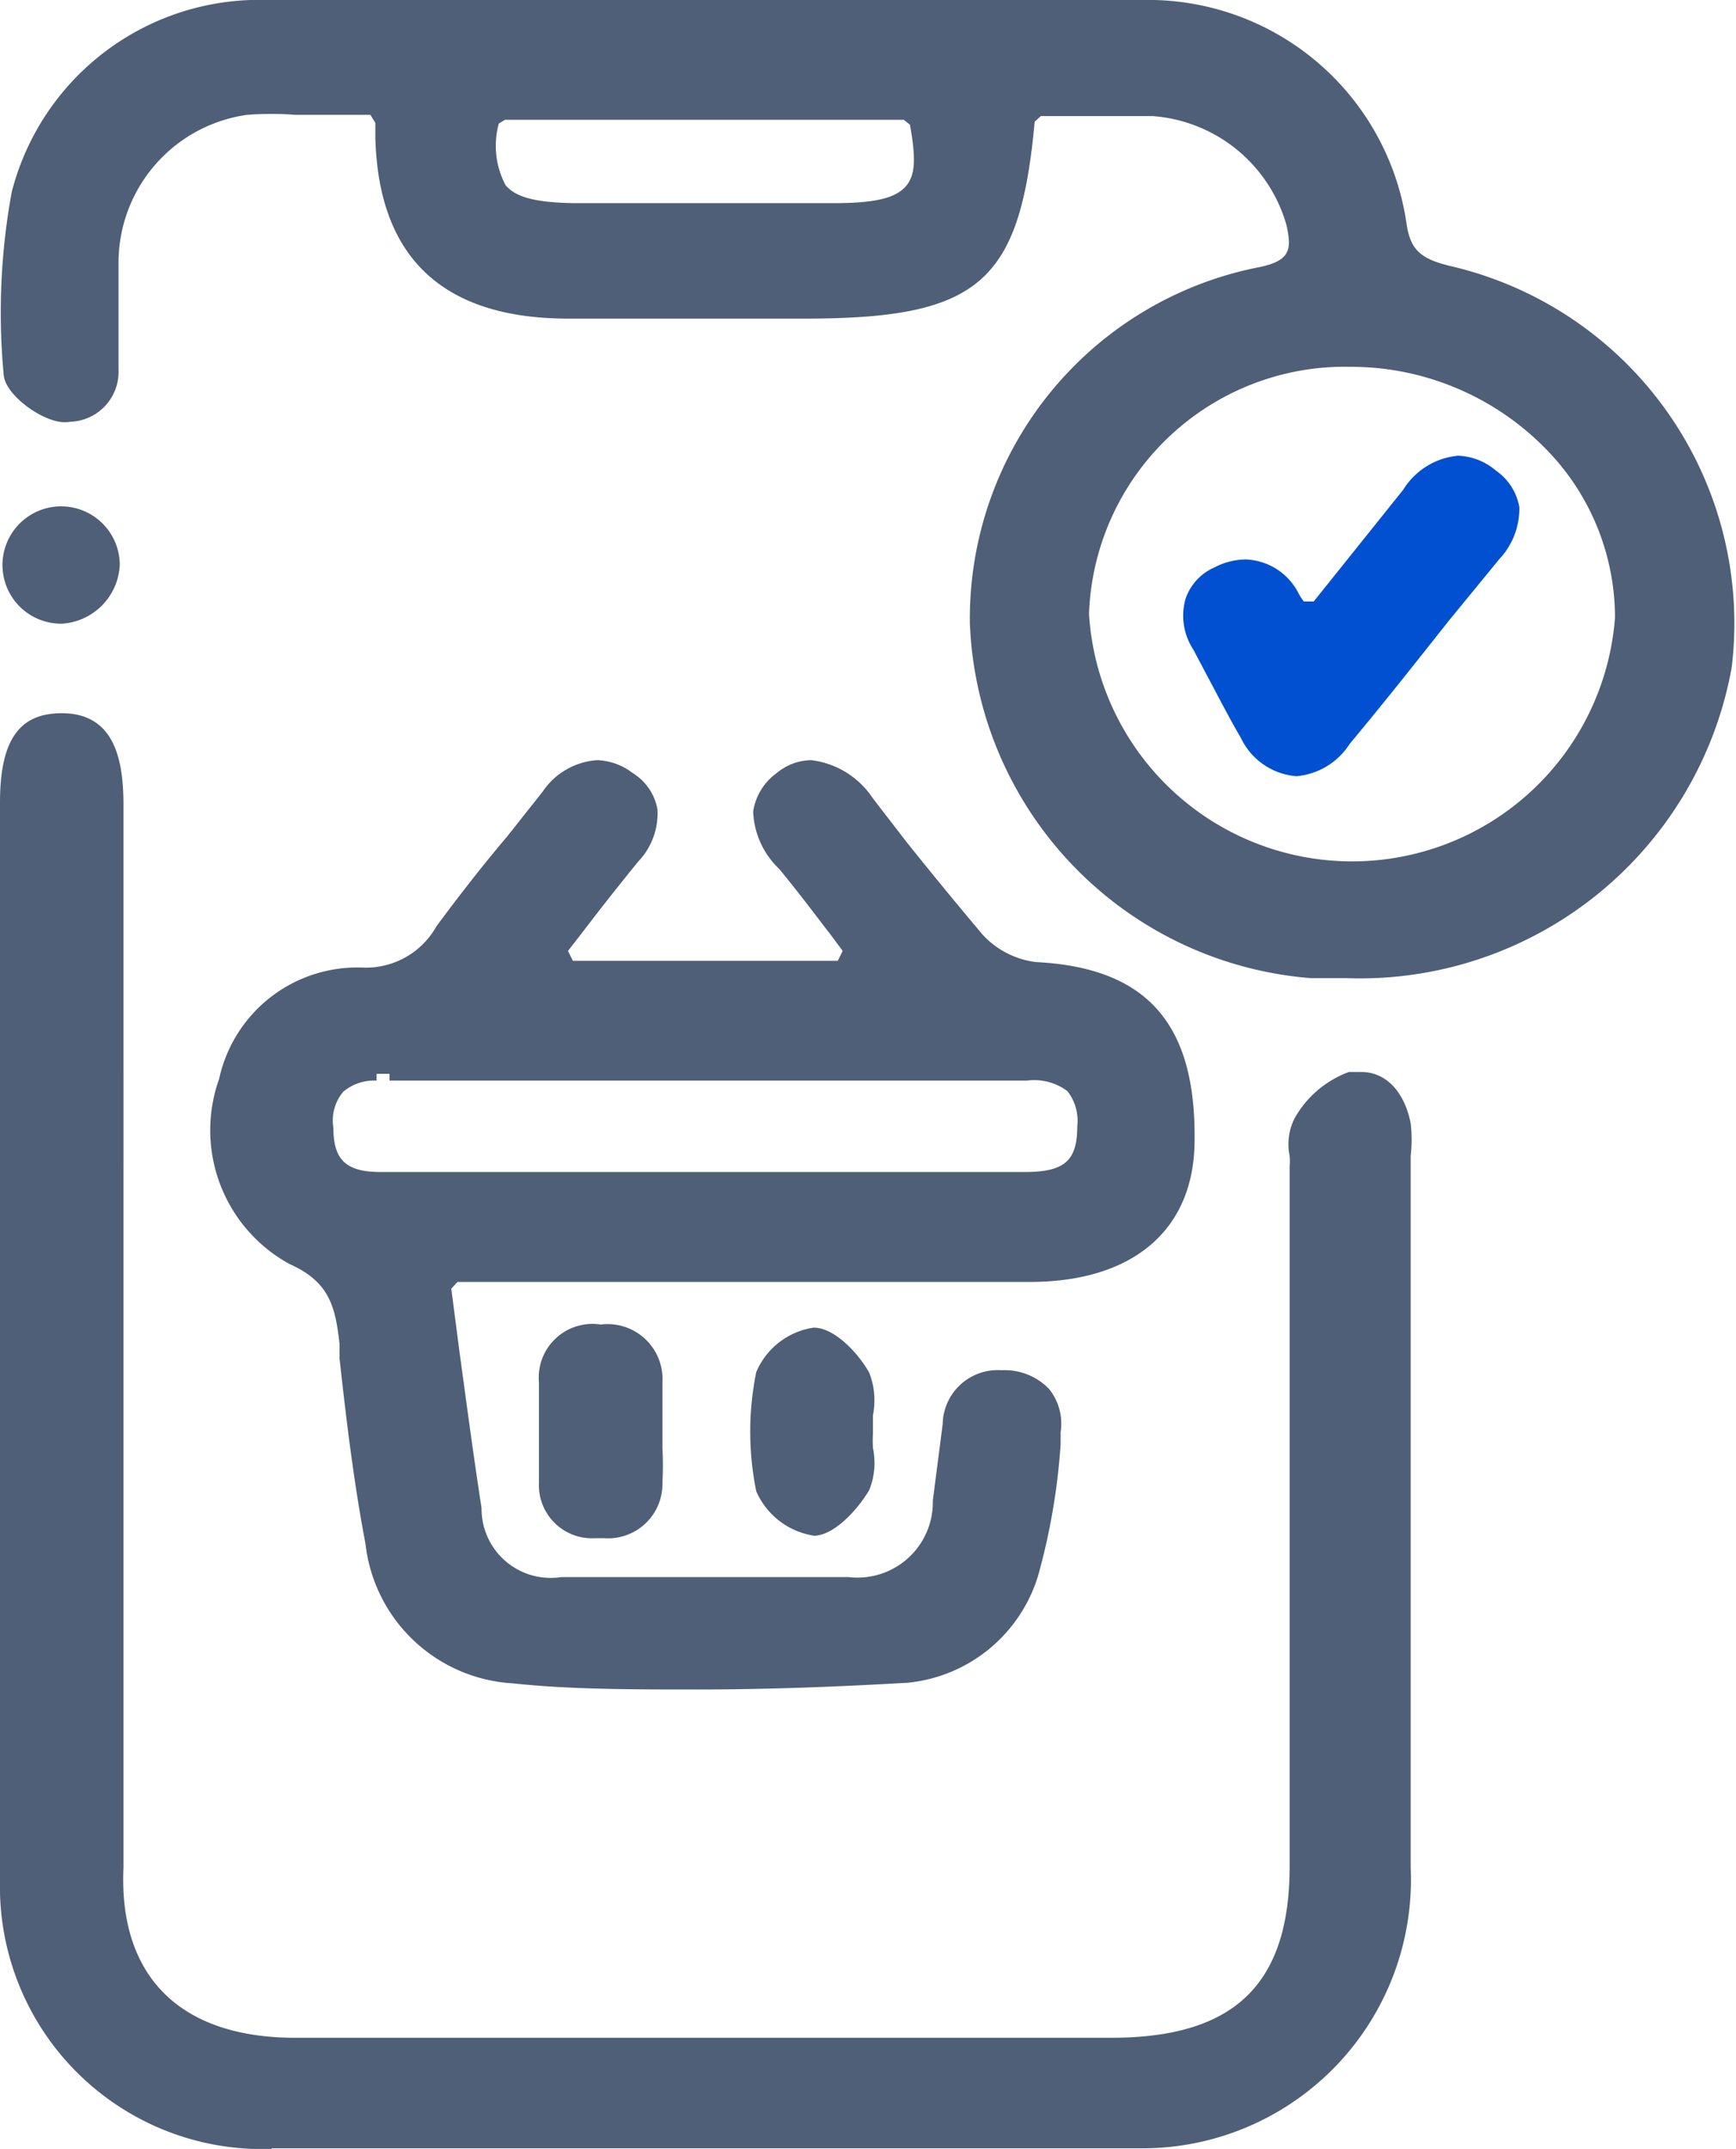
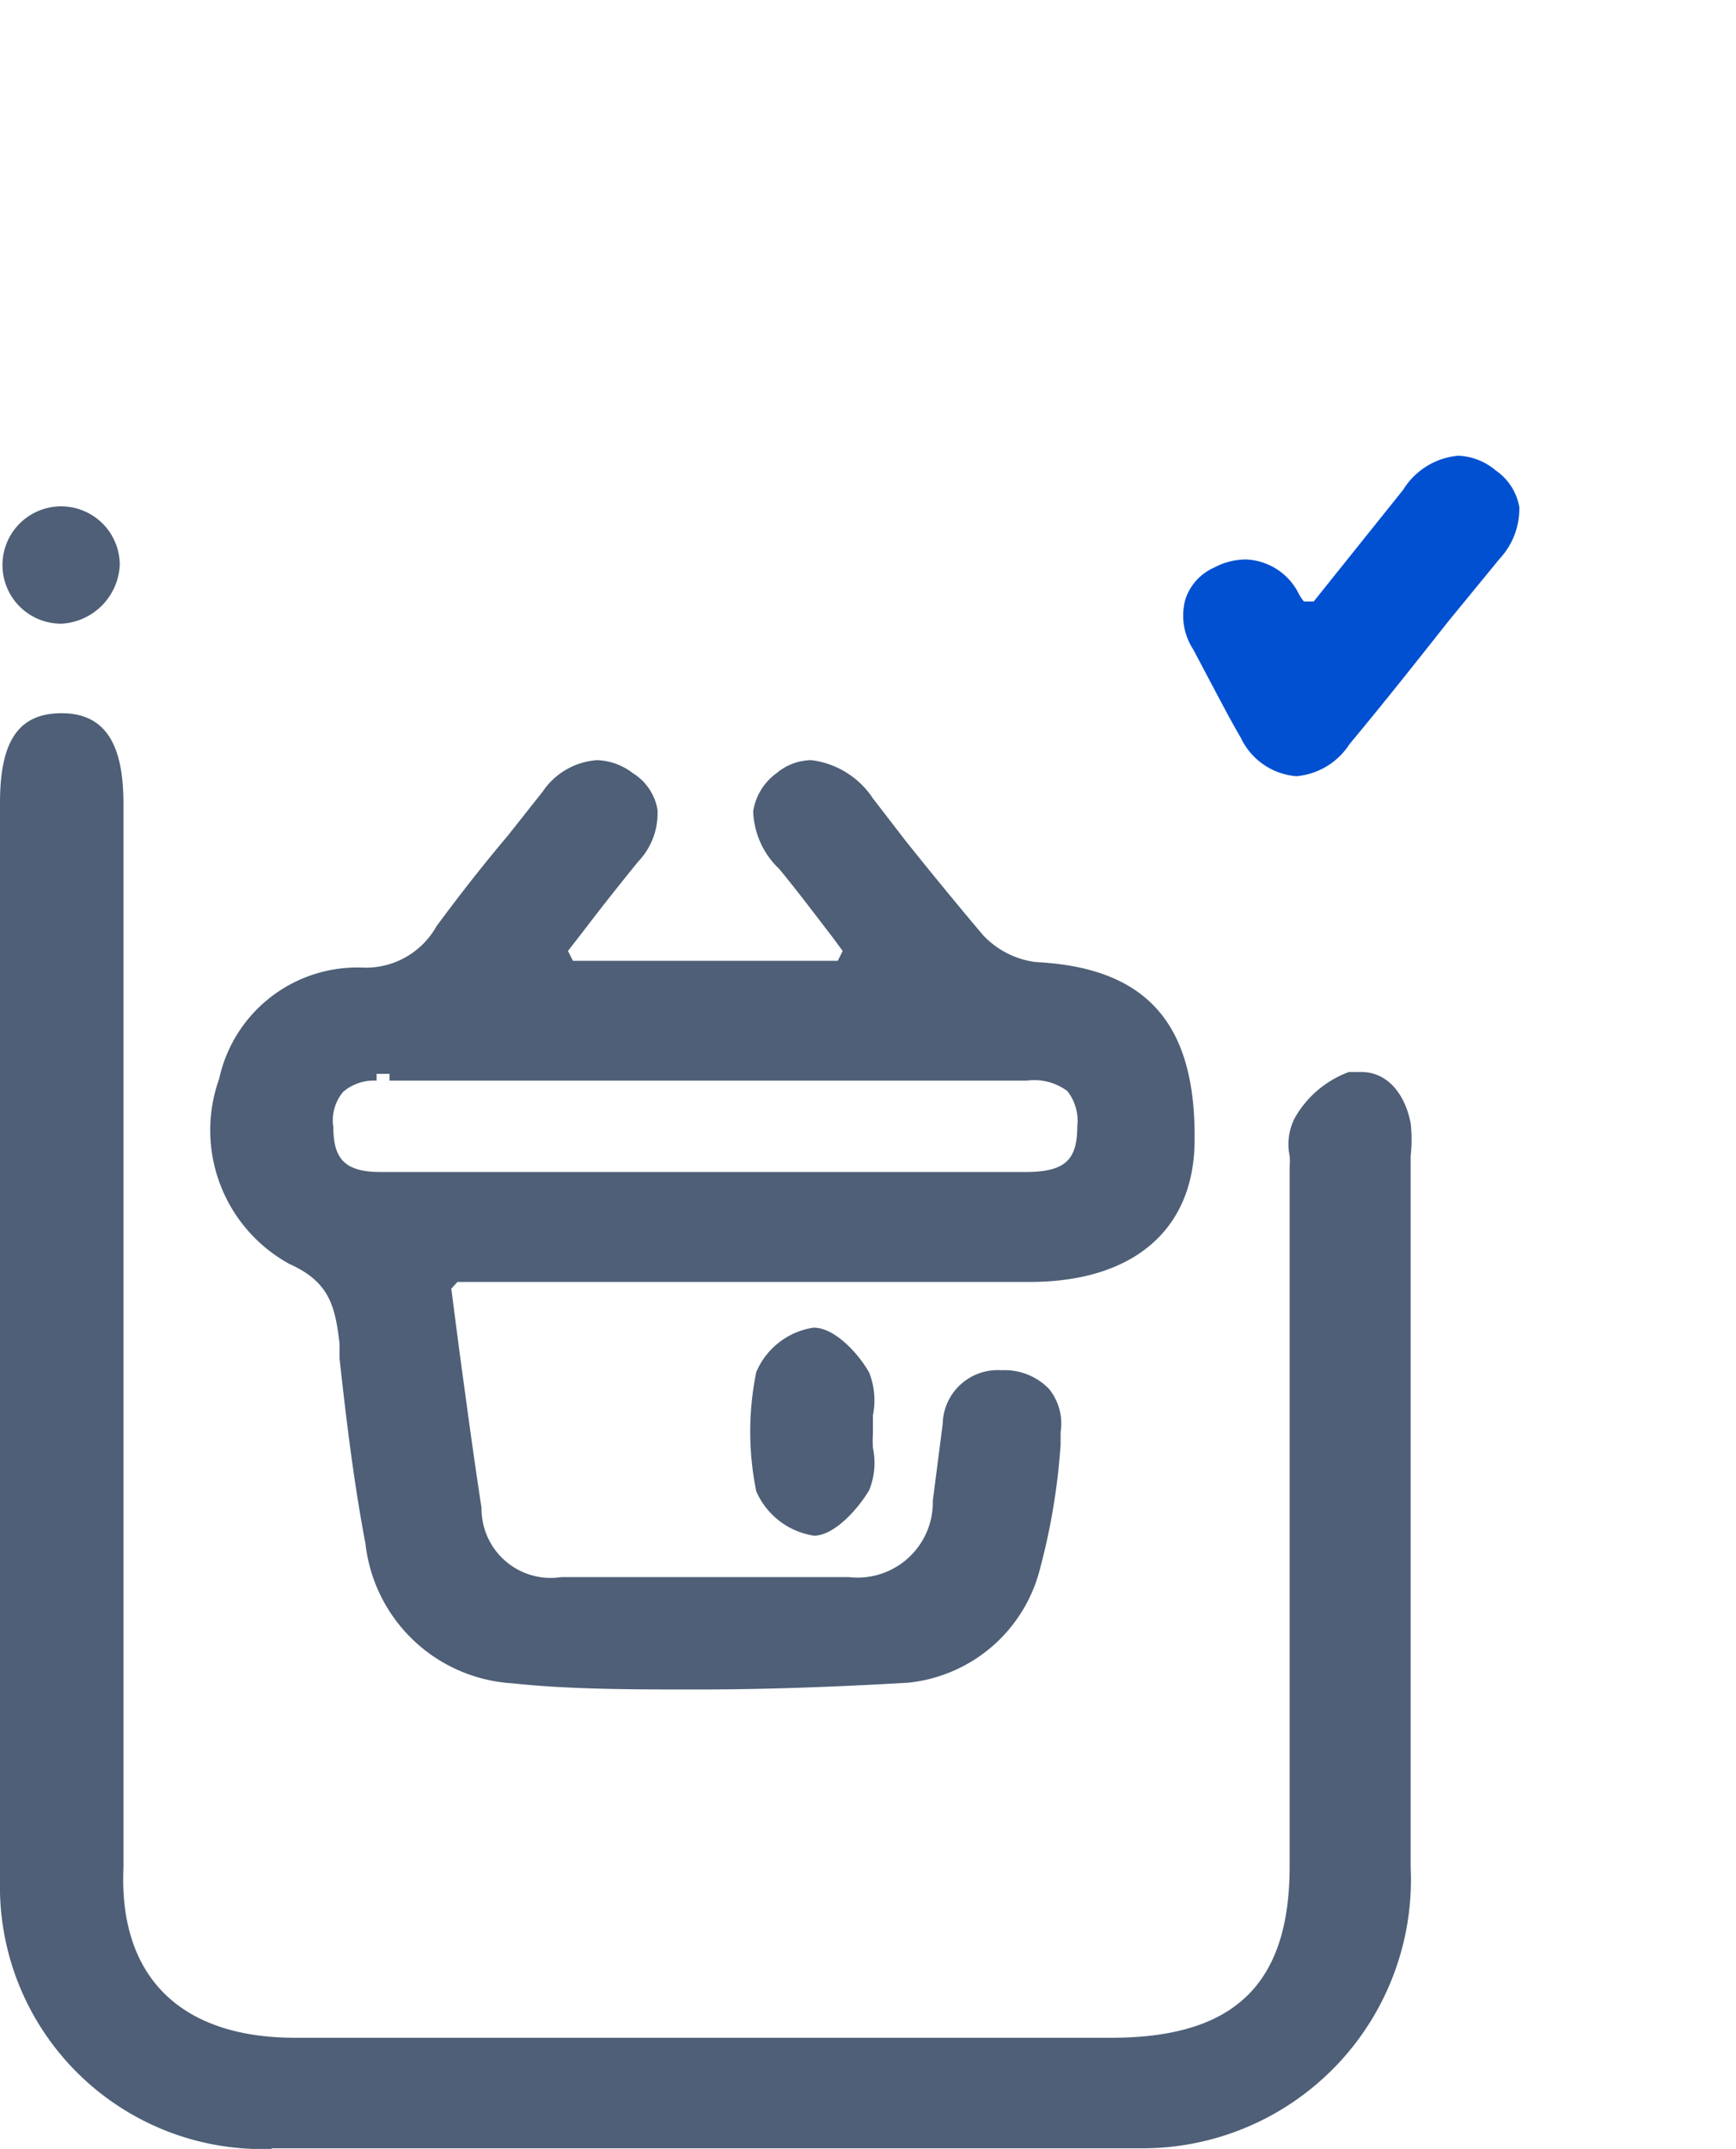
<svg xmlns="http://www.w3.org/2000/svg" viewBox="0 0 28.12 34.8">
  <defs>
    <style>.cls-1{fill:#4e5f77;}.cls-2{fill:#0050d1;}</style>
  </defs>
  <g id="图层_2" data-name="图层 2">
    <g id="图层_6" data-name="图层 6">
-       <path class="cls-1" d="M21.8,15.84l-.57,0a6,6,0,0,1-5.52-5.75,5.8,5.8,0,0,1,4.72-5.77c.48-.11.49-.29.41-.67a2.44,2.44,0,0,0-2.17-1.77c-.24,0-.48,0-.72,0H16.86l-.1.09c-.24,2.62-.91,3.19-3.74,3.19H9.21c-2.05,0-3.08-1-3.13-2.93,0-.08,0-.15,0-.24L6,1.86H5.52l-.73,0a5.16,5.16,0,0,0-.79,0A2.42,2.42,0,0,0,1.92,4.22v.7c0,.38,0,.72,0,1.06a.81.81,0,0,1-.78.85.55.55,0,0,1-.18,0c-.36-.06-.88-.46-.9-.76A10.79,10.79,0,0,1,.19,3.11,4.14,4.14,0,0,1,4.34,0H18.5A4.23,4.23,0,0,1,22.78,3.6c.06.44.22.59.72.71a5.94,5.94,0,0,1,4.55,6.5A6.12,6.12,0,0,1,21.8,15.84Zm.09-9.9a4.15,4.15,0,0,0-4.25,4,4.27,4.27,0,0,0,8.52.06A3.9,3.9,0,0,0,25,7.23a4.42,4.42,0,0,0-3.11-1.29ZM8.08,2a1.36,1.36,0,0,0,.11,1c.17.2.5.28,1.11.29h4.2c.67,0,1-.08,1.17-.27s.16-.49.07-1l-.1-.08H8.18Z" />
      <path class="cls-1" d="M4.4,34.8A4.25,4.25,0,0,1,0,30.65c0-1.94,0-3.89,0-5.83V13c0-1,.3-1.45,1-1.45.86,0,1,.76,1,1.49V30.24C1.92,32,2.91,33,4.78,33H18c2,0,2.88-.87,2.89-2.75V18.89a1,1,0,0,0,0-.17.93.93,0,0,1,.08-.61,1.67,1.67,0,0,1,.88-.75l.2,0c.4,0,.7.32.8.83a2.32,2.32,0,0,1,0,.53V21.9c0,2.78,0,5.56,0,8.34a4.35,4.35,0,0,1-4.4,4.55H4.4Z" />
      <path class="cls-1" d="M11.3,27.36c-1.05,0-2.07,0-3-.1A2.55,2.55,0,0,1,5.92,25c-.19-1-.31-2-.42-3l0-.24c-.07-.6-.16-1-.81-1.29a2.47,2.47,0,0,1-1.14-3,2.29,2.29,0,0,1,2.34-1.8A1.31,1.31,0,0,0,7.07,15c.37-.5.76-1,1.15-1.46l.57-.72a1.16,1.16,0,0,1,.88-.51,1,1,0,0,1,.58.21.87.87,0,0,1,.4.59,1.13,1.13,0,0,1-.31.84c-.31.38-.61.76-.93,1.18l-.21.27.08.16h4.29l.08-.16-.17-.23c-.3-.39-.57-.75-.86-1.1a1.35,1.35,0,0,1-.42-.93.94.94,0,0,1,.38-.62.89.89,0,0,1,.56-.21,1.4,1.4,0,0,1,1,.62l.54.7c.4.5.81,1,1.24,1.51a1.41,1.41,0,0,0,.86.44c1.8.09,2.59,1,2.57,2.88,0,1.46-1,2.3-2.67,2.3H7.41l-.1.11.13,1c.12.88.23,1.71.36,2.55a1.12,1.12,0,0,0,1.29,1.12l2.36,0c.77,0,1.53,0,2.3,0a1.22,1.22,0,0,0,1.36-1.24l.16-1.24a.89.89,0,0,1,.95-.87,1,1,0,0,1,.77.3.89.89,0,0,1,.19.7l0,.2a10.47,10.47,0,0,1-.33,2,2.46,2.46,0,0,1-2.14,1.86C13.51,27.32,12.37,27.36,11.3,27.36ZM6.1,17.5a.77.77,0,0,0-.54.18.72.72,0,0,0-.16.58c0,.53.21.72.77.72l2.29,0h5.92l2.22,0c.64,0,.85-.18.85-.74a.78.78,0,0,0-.16-.57.9.9,0,0,0-.66-.17H6.31v-.11H6.1Z" />
      <path class="cls-1" d="M13.19,24.87a1.22,1.22,0,0,1-.94-.72,4.82,4.82,0,0,1,0-1.93,1.2,1.2,0,0,1,.93-.72c.35,0,.74.44.9.73a1.23,1.23,0,0,1,.06.69c0,.12,0,.21,0,.29a1.94,1.94,0,0,0,0,.24,1.17,1.17,0,0,1-.06.68c-.17.29-.55.73-.89.74Z" />
-       <path class="cls-1" d="M9.64,24.91a.86.86,0,0,1-.91-.9V22.39a.87.87,0,0,1,1-.94.89.89,0,0,1,1,.94v1.06a5.19,5.19,0,0,1,0,.56.88.88,0,0,1-.94.9Z" />
      <path class="cls-2" d="M21,12.57a1.09,1.09,0,0,1-.9-.62c-.17-.29-.33-.6-.49-.9l-.28-.53a1,1,0,0,1-.13-.81.85.85,0,0,1,.47-.52,1.1,1.1,0,0,1,.51-.13,1,1,0,0,1,.86.56.83.83,0,0,0,.08.12h.16l1.45-1.81a1.17,1.17,0,0,1,.89-.55,1,1,0,0,1,.61.24.91.91,0,0,1,.38.59,1.19,1.19,0,0,1-.32.84l-.82,1c-.53.67-1.06,1.34-1.61,2A1.14,1.14,0,0,1,21,12.57Z" />
      <path class="cls-1" d="M1,10.1a.95.95,0,1,1,.94-.95A1,1,0,0,1,1,10.1Z" />
    </g>
  </g>
</svg>